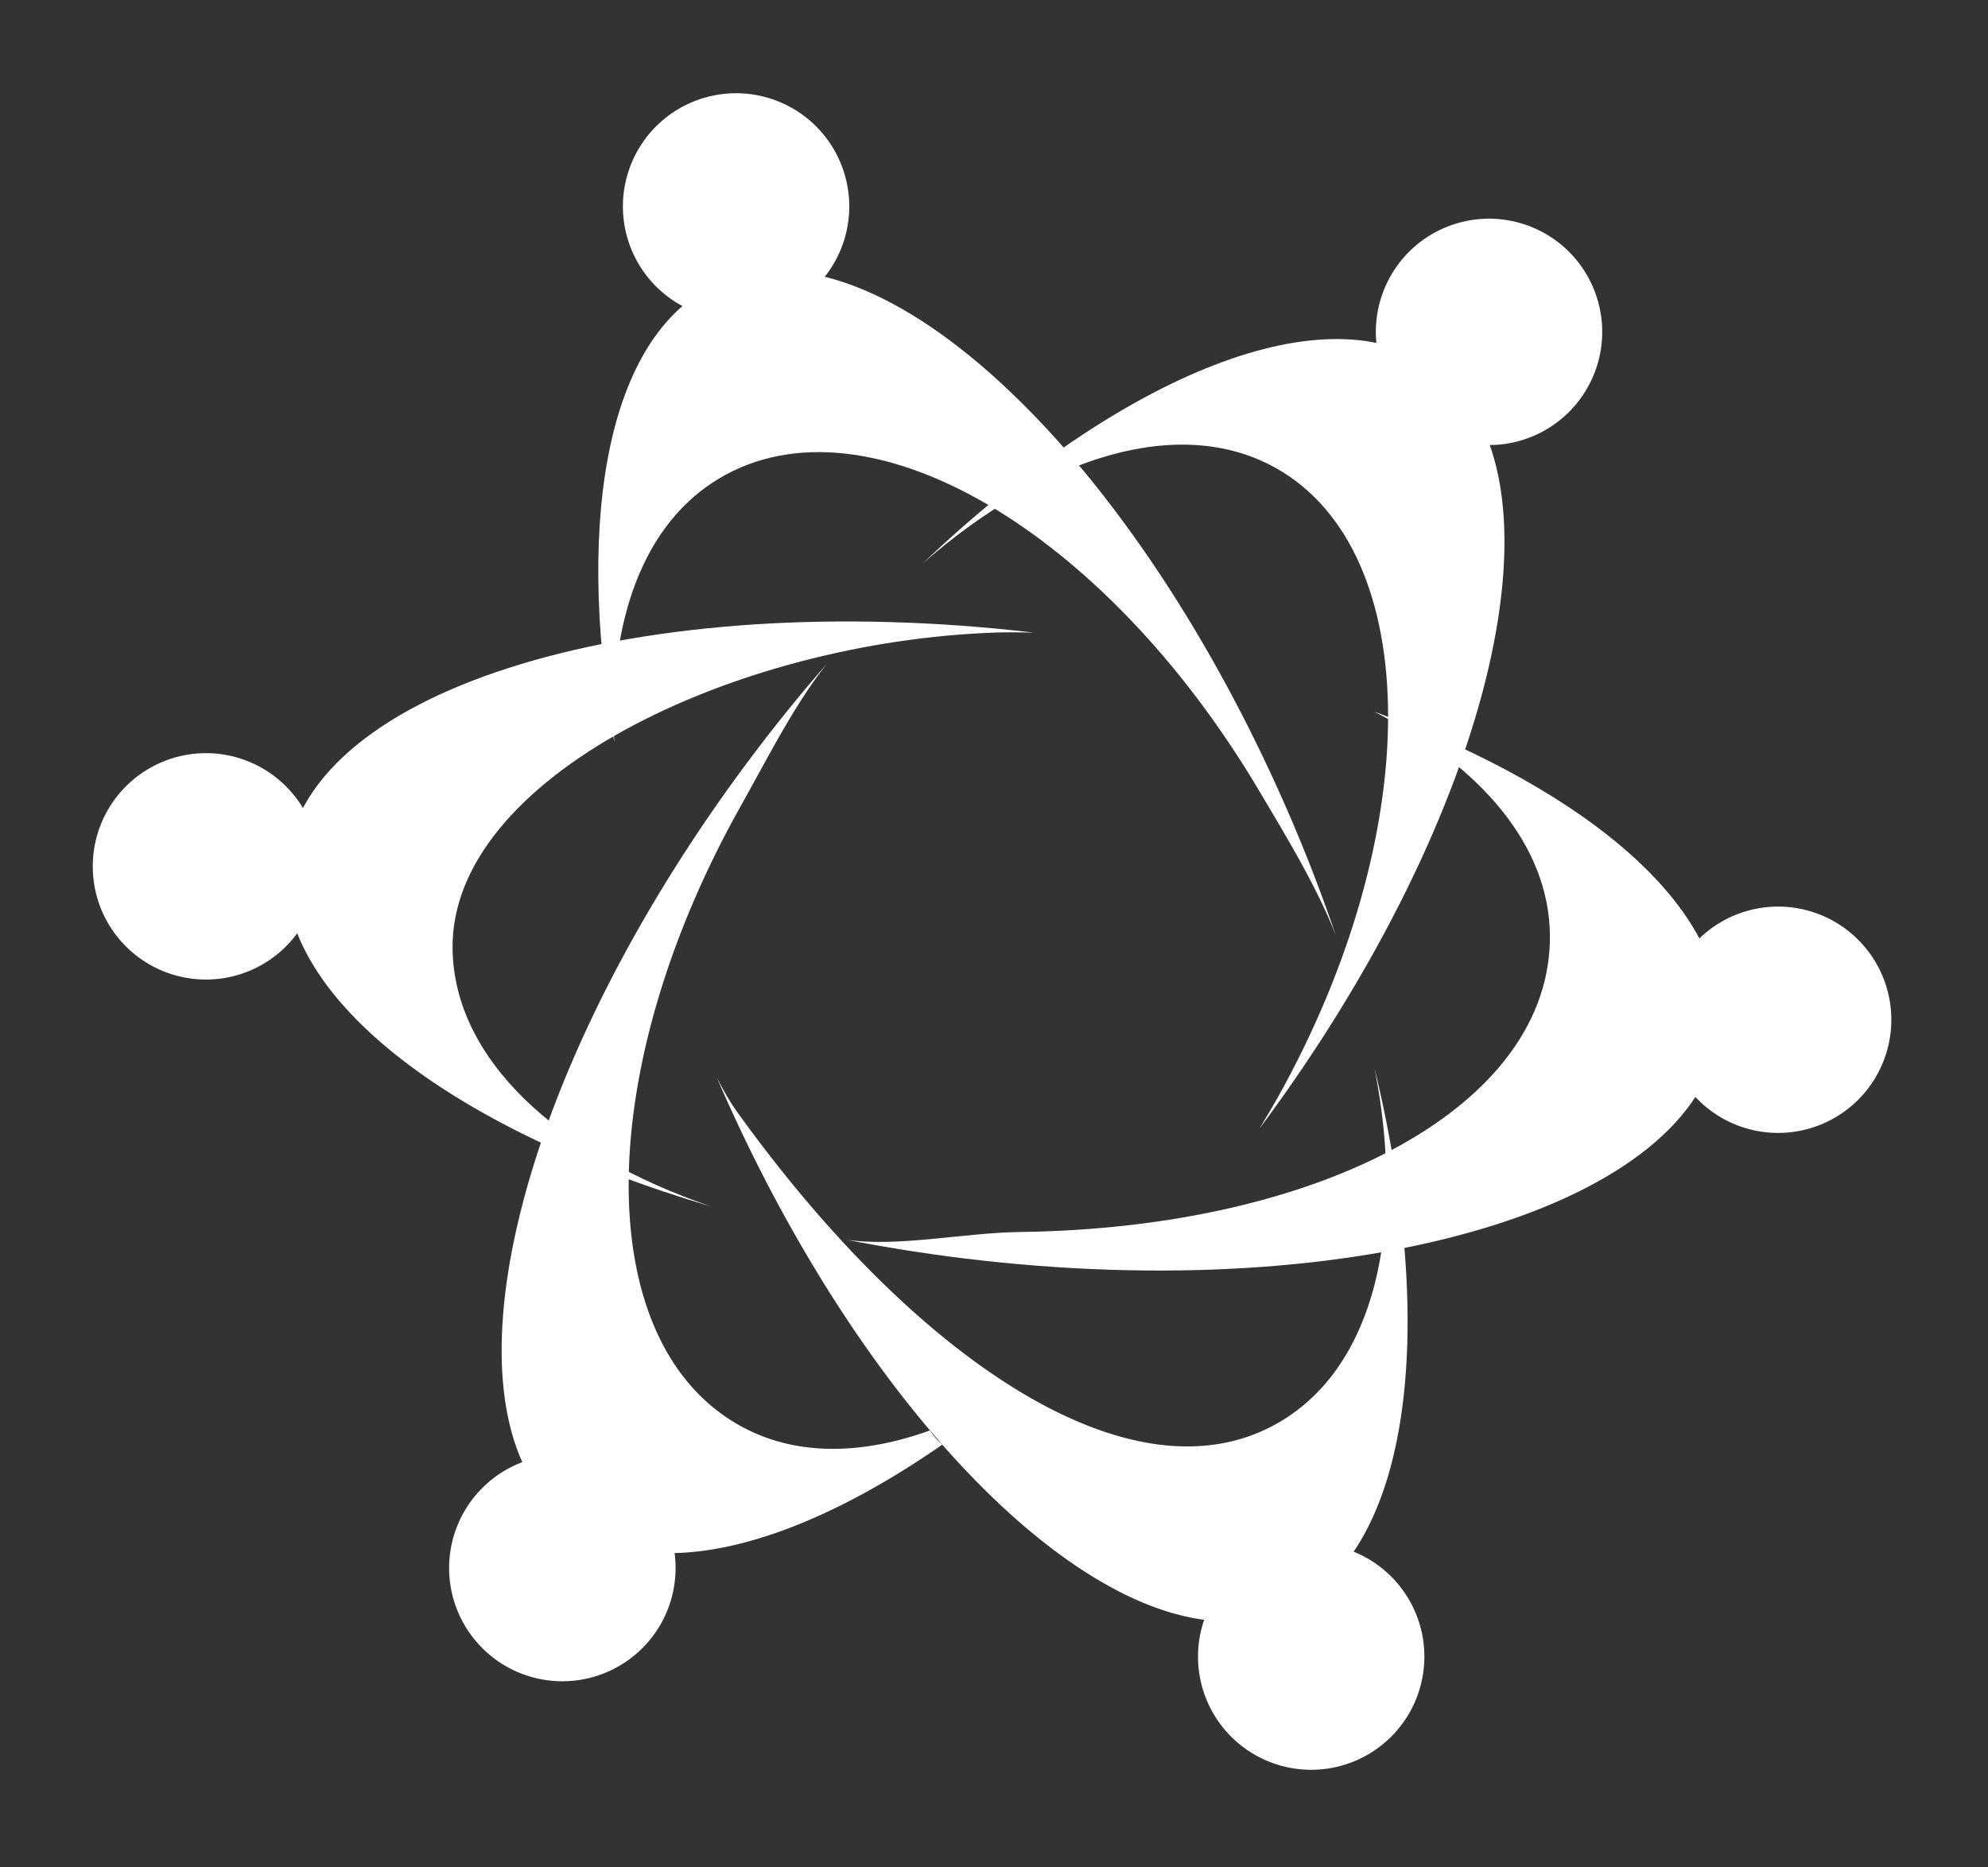
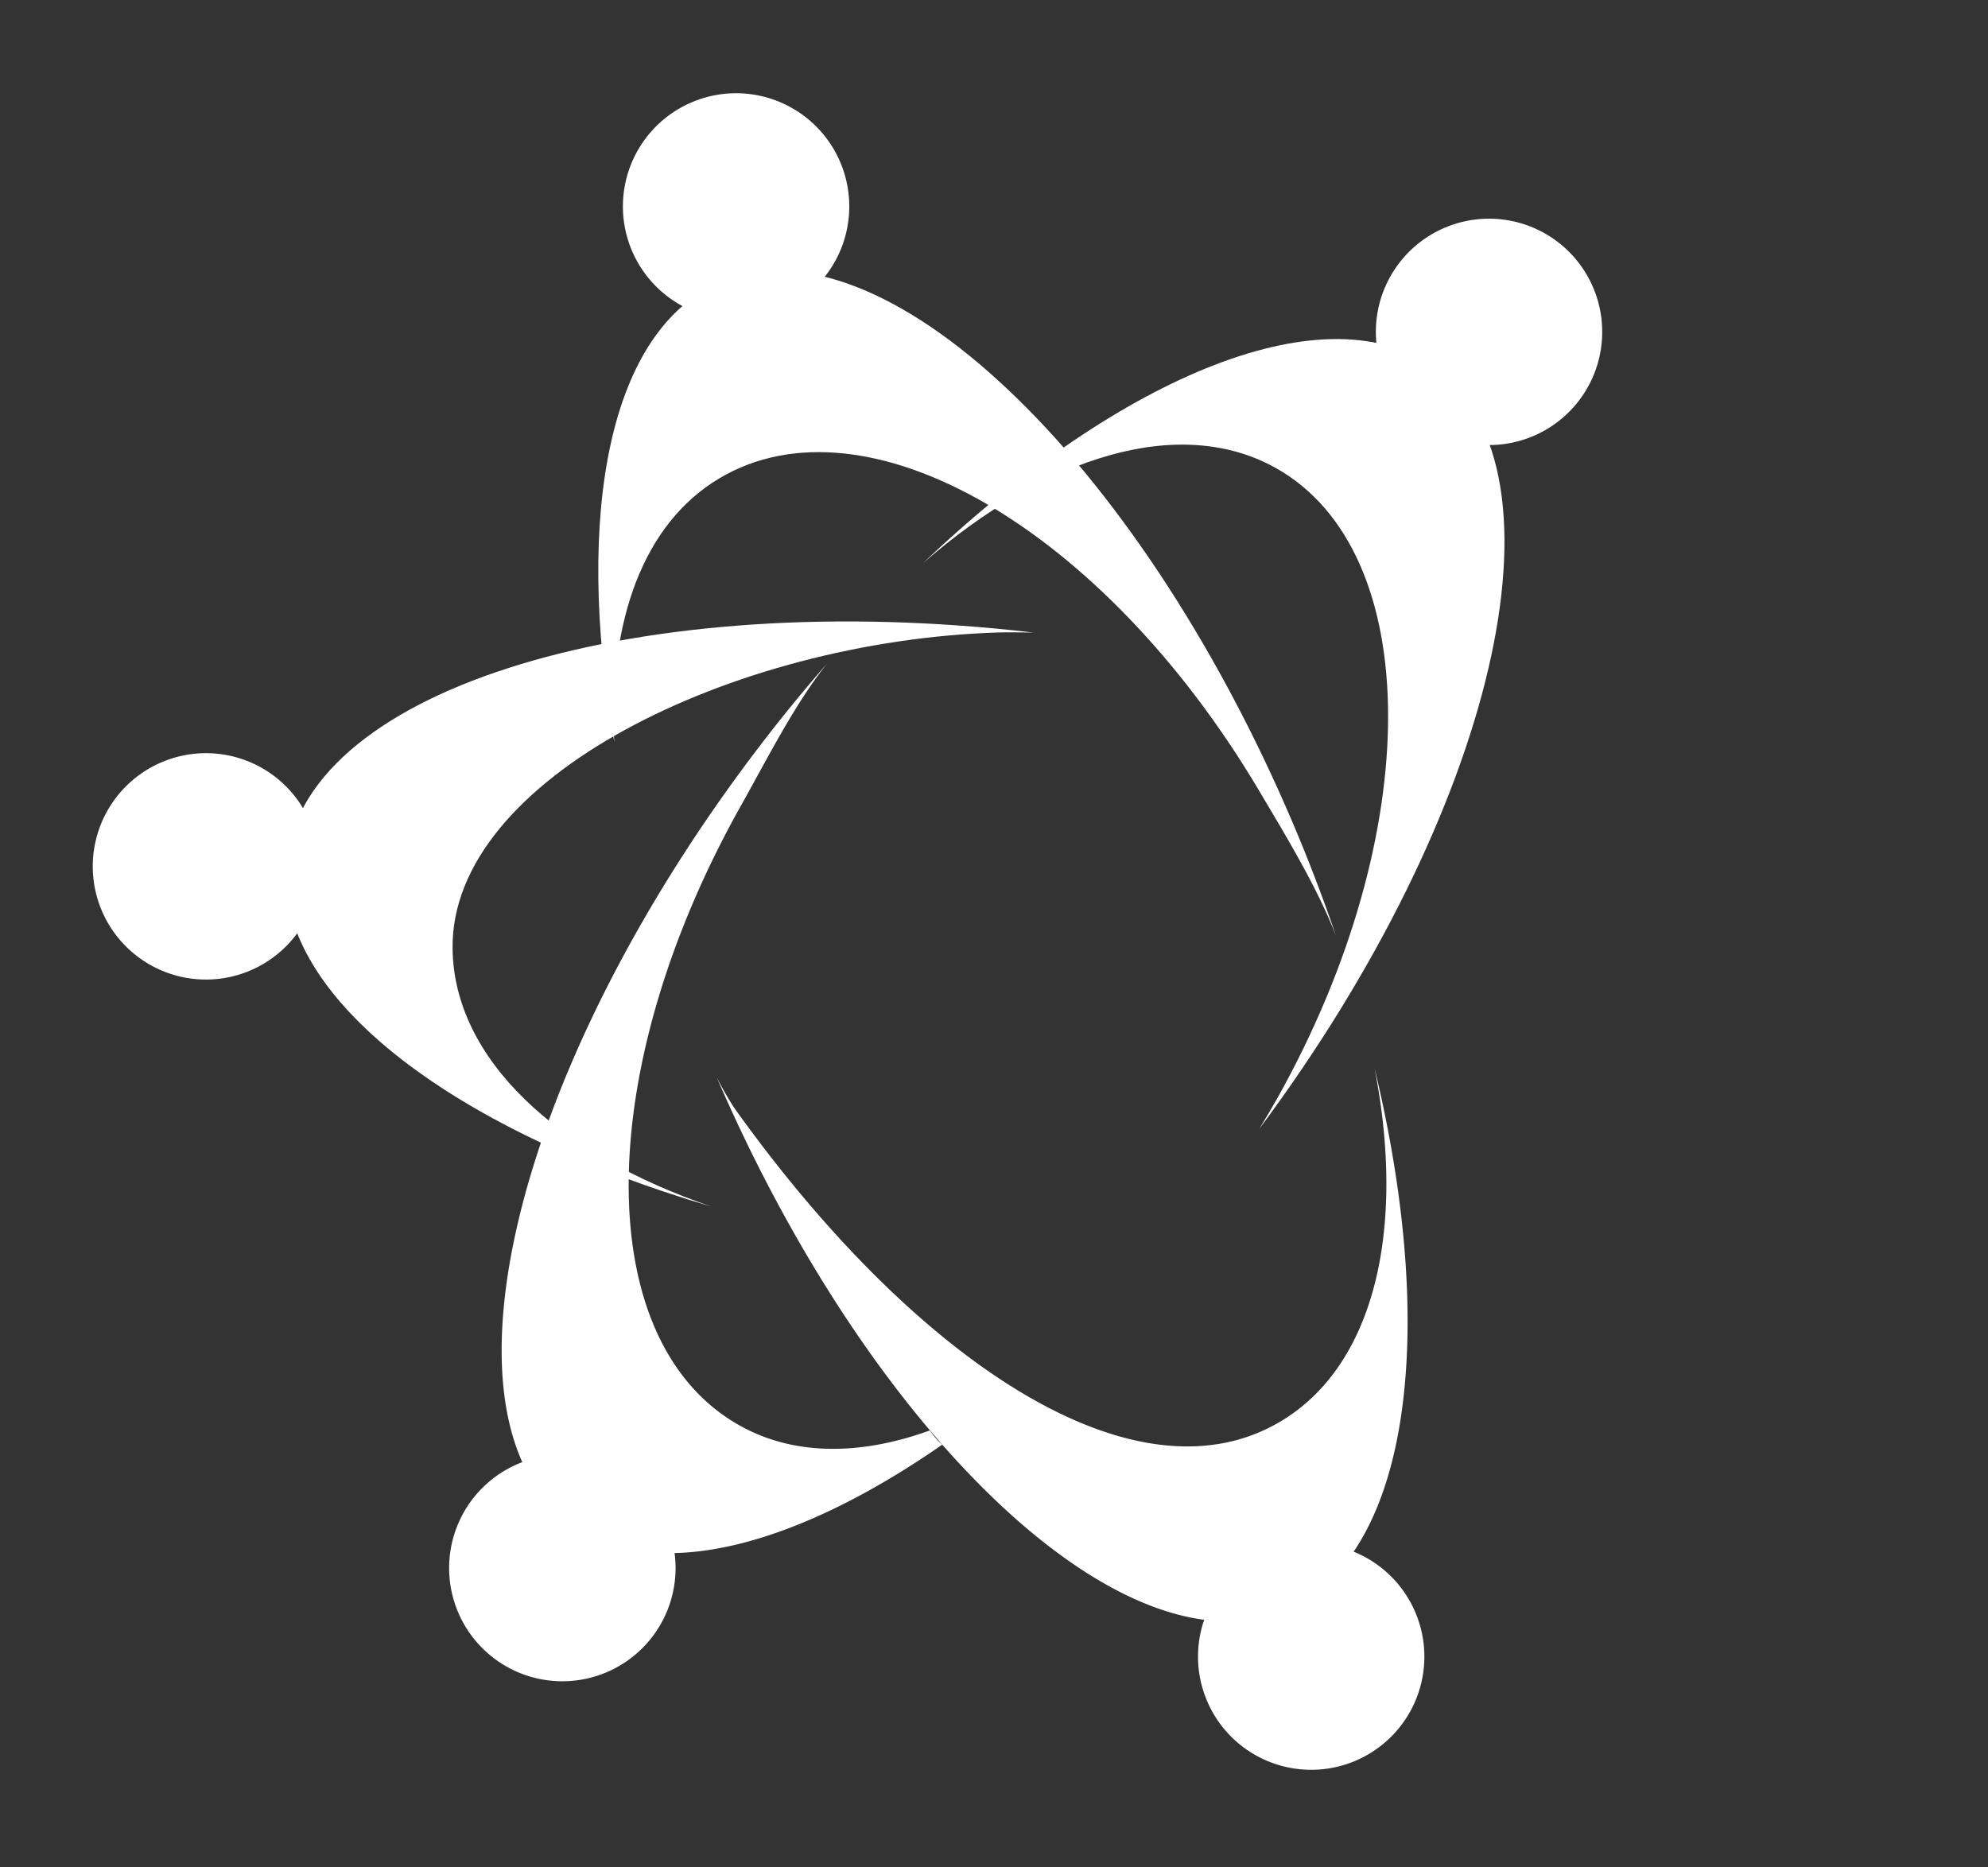
<svg xmlns="http://www.w3.org/2000/svg" viewBox="0 0 428.59 402.59">
  <rect x="0" y="0" width="428.59" height="402.59" fill="#333333" stroke="none" />
  <defs>
    <style>.cls-1{fill:#fff;}</style>
  </defs>
  <g id="Layer_2" data-name="Layer 2">
    <path class="cls-1" d="M276.07,306.47c-31.64,18.82-79.22-13.59-117.77-67.6a66.47,66.47,0,0,1-3.83-6.7C188.19,310.3,242.9,361.68,277.15,347.1c26.63-11.33,33.09-59.21,19.18-116.81C303.1,264.79,296.46,294.34,276.07,306.47Z" />
    <path class="cls-1" d="M305.13,347.62a24.4,24.4,0,1,1-32-12.9A24.38,24.38,0,0,1,305.13,347.62Z" />
-     <path class="cls-1" d="M334.14,201.48c.48,36.81-48.89,63.29-114.21,64.14-12,.15-26.7,3.36-37.58,1.64,8.32,1.64,16.9,3,25.68,4.08,85.28,10.39,158.08-11.36,162.61-48.56,3.14-25.72-27.18-52.09-74.38-69.35C319.35,165.28,333.89,182.34,334.14,201.48Z" />
-     <path class="cls-1" d="M405.79,210.29a24.4,24.4,0,1,1-32-12.88A24.41,24.41,0,0,1,405.79,210.29Z" />
    <path class="cls-1" d="M275.06,100.91c32.13,18,32.28,78.78.36,135.79q-1.92,3.39-3.91,6.66c50.82-68.26,68-141.33,38.21-163.7-23.13-17.4-67.82.94-110.76,41.79C225.46,98.33,254.37,89.32,275.06,100.91Z" />
    <path class="cls-1" d="M343.47,62a24.4,24.4,0,1,1-32-12.9A24.39,24.39,0,0,1,343.47,62Z" />
    <path class="cls-1" d="M155.1,103.12c31.64-18.82,82.79,10.94,116.19,67.09C277.4,180.48,284,191.39,288,201.68c-2.74-8-5.83-16.14-9.3-24.28C245,98.35,189.78,46.18,155.3,60.86c-23.84,10.14-31.53,49.59-22.88,99.08C131.15,134,138.66,112.9,155.1,103.12Z" />
    <path class="cls-1" d="M181.14,34.94a24.4,24.4,0,1,1-32-12.89A24.4,24.4,0,0,1,181.14,34.94Z" />
    <path class="cls-1" d="M97.57,204.56c-.49-36.81,60.49-66.33,117.4-68.19,2.6-.08,5.17,0,7.73,0-84.53-9.87-156.38,11.83-160.87,48.78-3.5,28.72,34.72,58.26,91.56,75C120.13,248.82,97.86,228.28,97.57,204.56Z" />
    <path class="cls-1" d="M66.85,177.24a24.4,24.4,0,1,1-32-12.9A24.38,24.38,0,0,1,66.85,177.24Z" />
    <path class="cls-1" d="M200.46,308.41c-15,5.43-29.33,5.48-41-1.07-32.11-18-31.75-76.46.18-133.46,5.85-10.42,11.81-22.31,18.74-30.89Q170,152.56,162,163.2c-51.62,68.66-69.19,142.58-39.24,165.11,17.67,13.28,47.95,5.7,80.4-16.85A14,14,0,0,1,200.46,308.41Z" />
    <path class="cls-1" d="M143.69,328.5a24.41,24.41,0,1,1-32-12.89A24.42,24.42,0,0,1,143.69,328.5Z" />
  </g>
</svg>